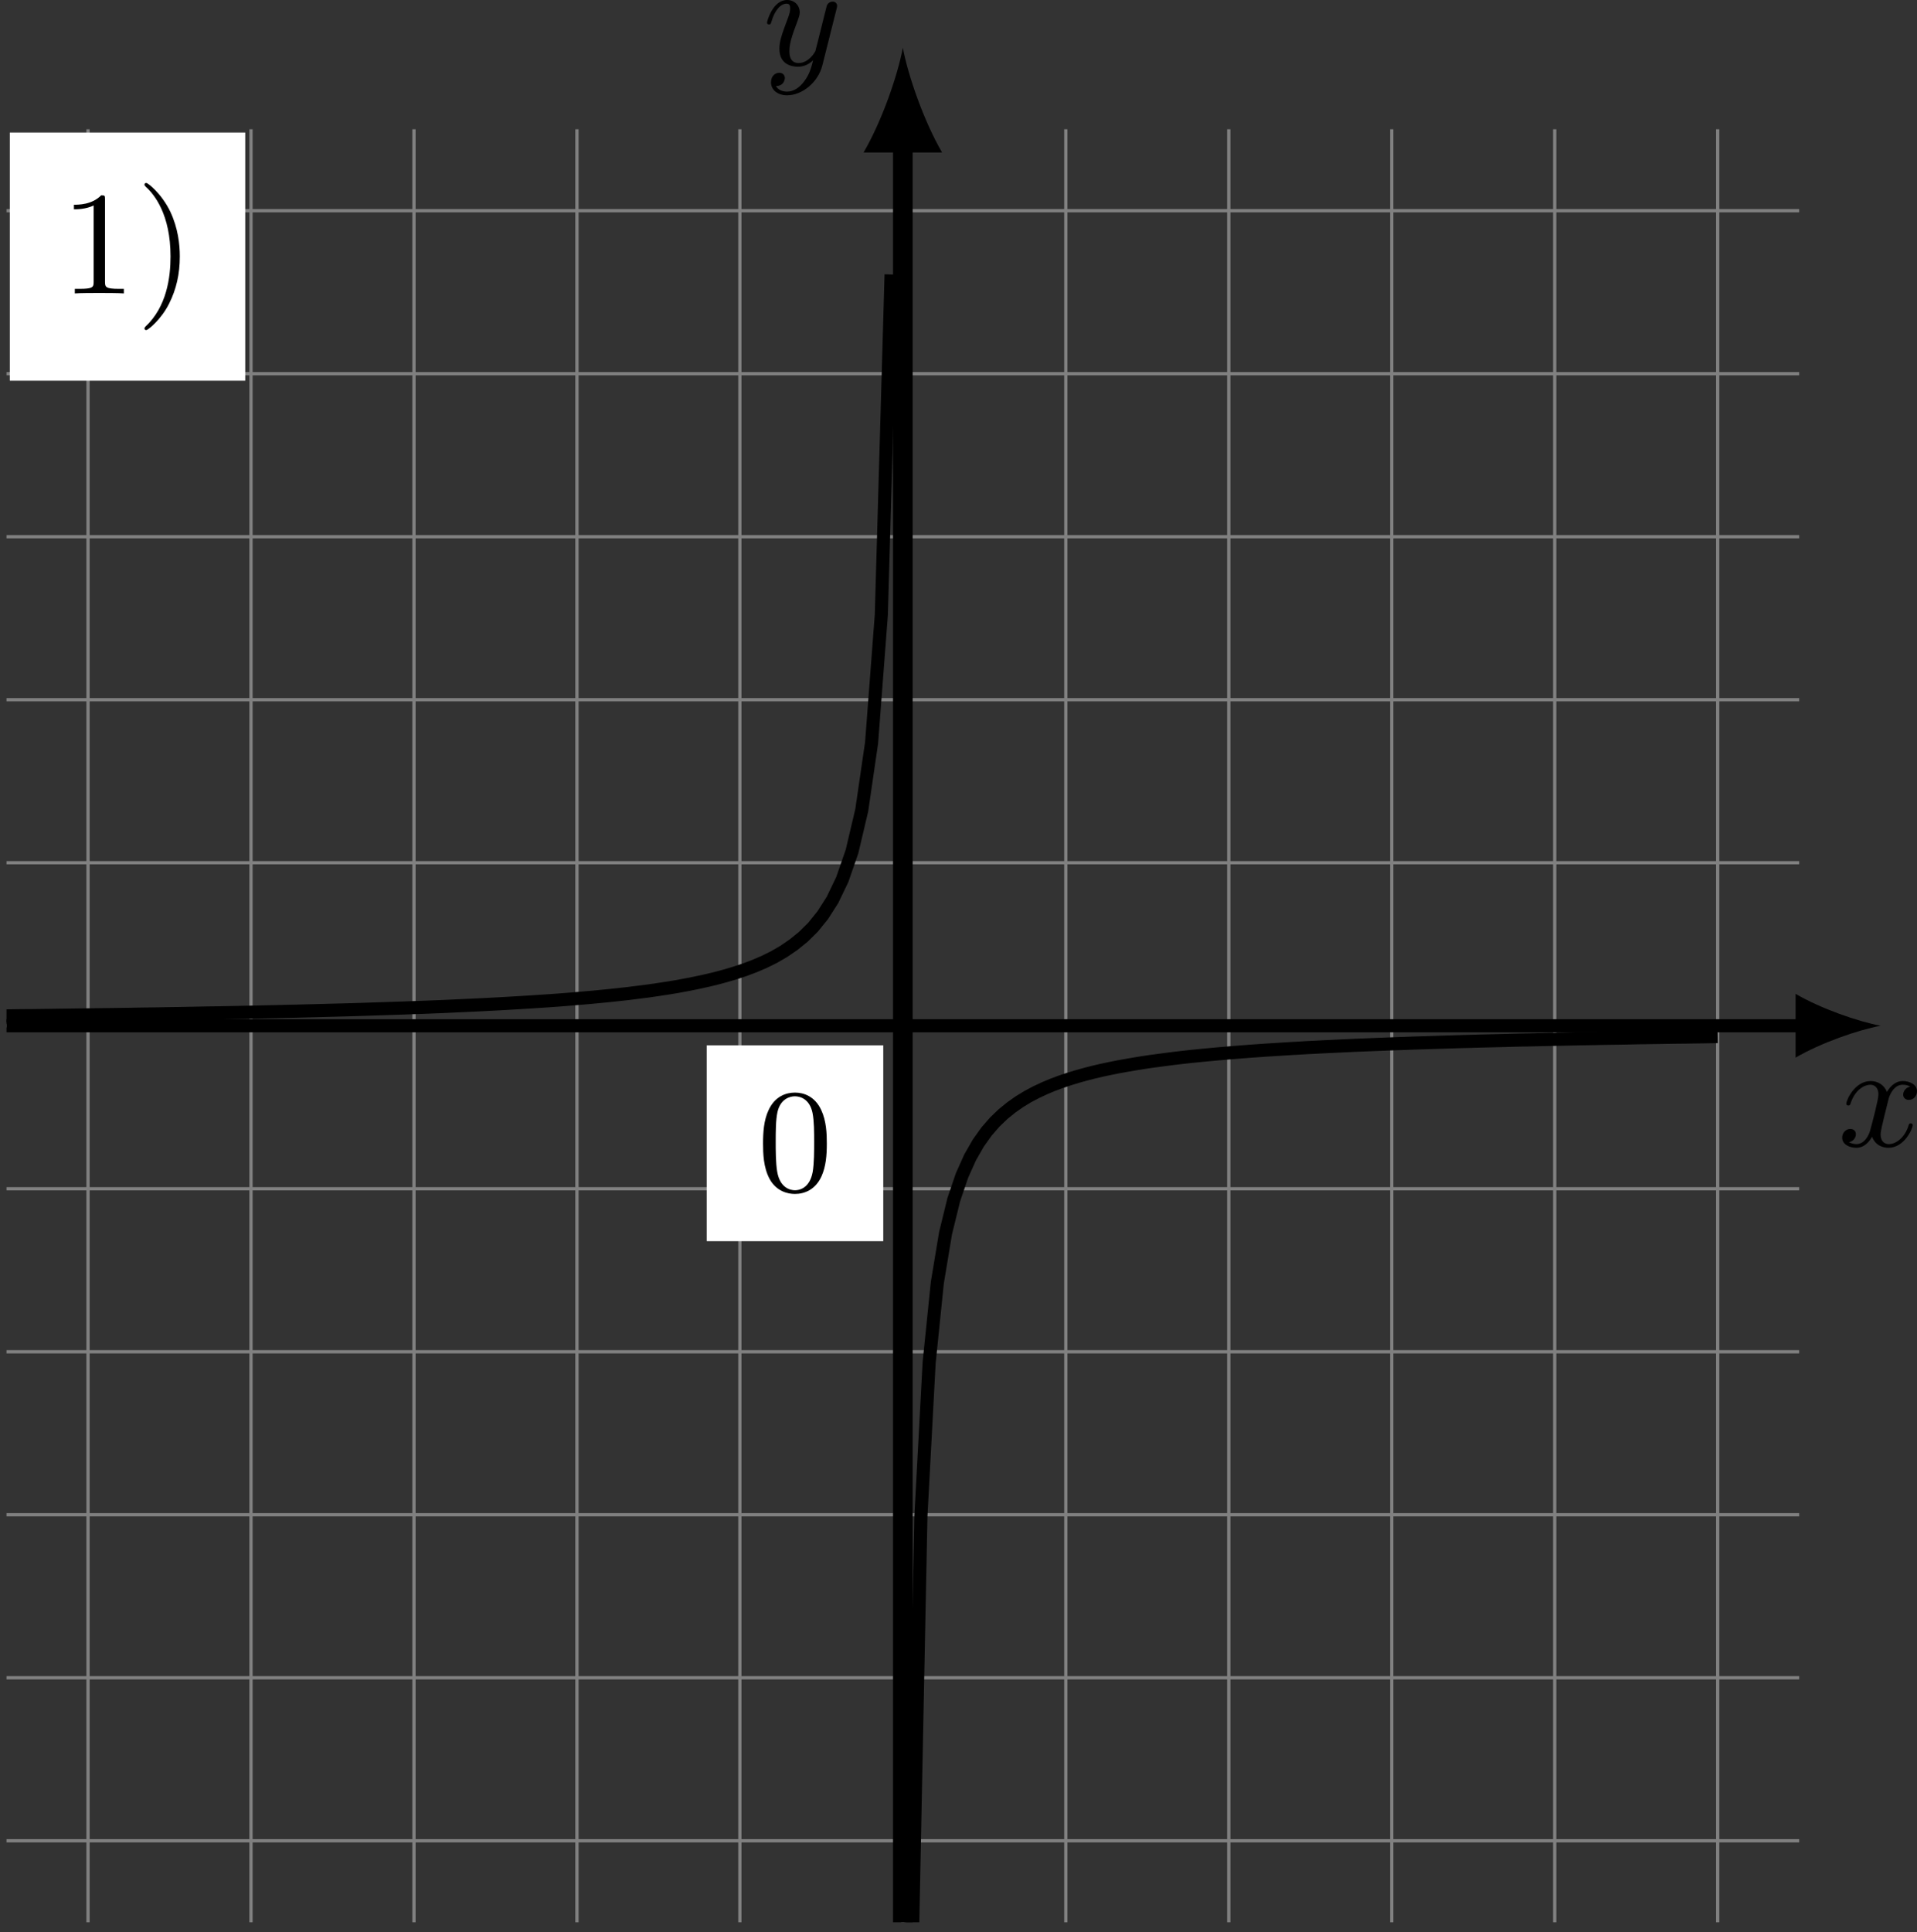
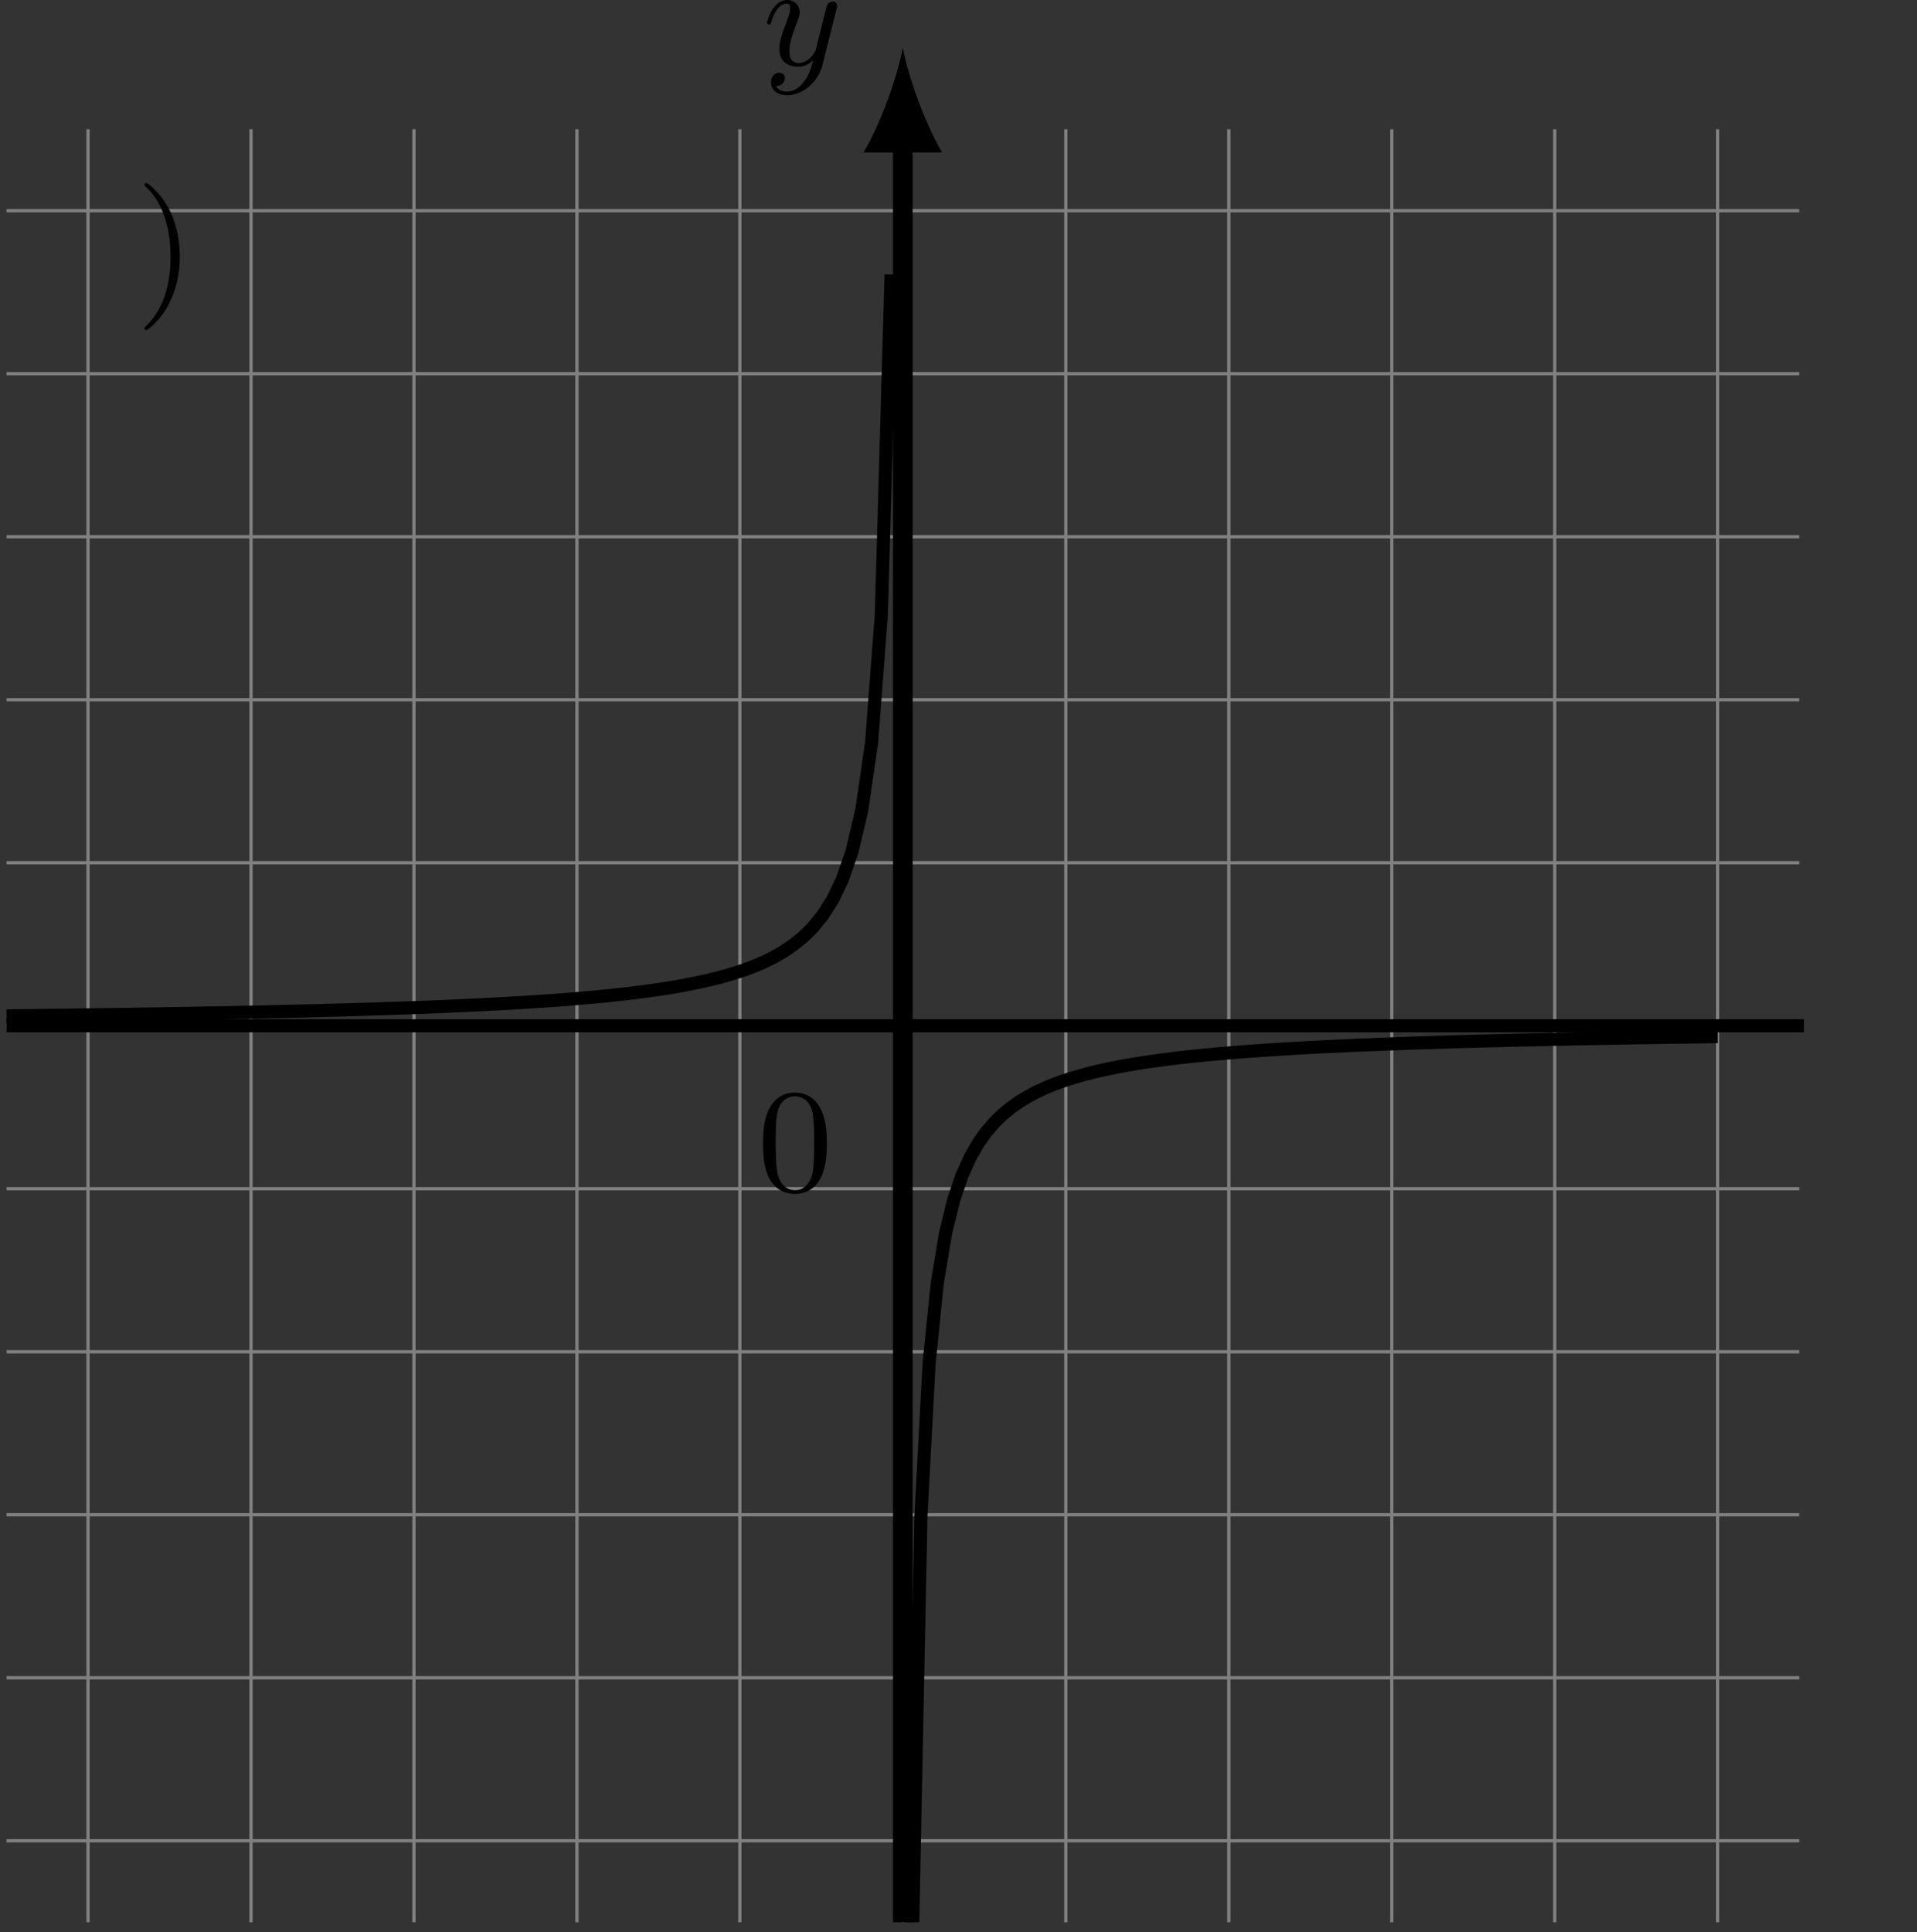
<svg xmlns="http://www.w3.org/2000/svg" xmlns:xlink="http://www.w3.org/1999/xlink" version="1.1" width="233.416pt" height="235.203pt" viewBox="-0 370.906 233.416 235.203">
  <rect x="-0" y="370.906" width="233.416" height="235.203" fill="#333333" stroke="none" />
  <defs>
    <clipPath id="clip1">
      <path d="M.398 302.457V193.32H109.535V302.457ZM109.535 193.32" />
    </clipPath>
    <path id="g6-41" d="M2.672-2.251C2.672-2.986 2.564-3.972 2.098-4.967C1.569-6.07 .735-6.725 .628-6.725C.538-6.725 .52-6.653 .52-6.626C.52-6.581 .538-6.554 .601-6.492C1.121-6.025 2.107-4.806 2.107-2.251C2.107-.968 1.874 .816 .574 2.026C.556 2.053 .52 2.089 .52 2.134C.52 2.161 .538 2.233 .628 2.233C.735 2.233 1.542 1.587 2.026 .61C2.457-.251 2.672-1.175 2.672-2.251Z" />
    <path id="g6-48" d="M4.241-2.869C4.241-3.47 4.214-4.241 3.9-4.914C3.506-5.756 2.824-5.972 2.304-5.972C1.766-5.972 1.085-5.756 .69-4.896C.403-4.277 .359-3.551 .359-2.869C.359-2.286 .377-1.417 .762-.708C1.184 .054 1.883 .197 2.295 .197C2.878 .197 3.542-.054 3.918-.879C4.187-1.479 4.241-2.152 4.241-2.869ZM2.304-.027C2.035-.027 1.39-.152 1.219-1.166C1.13-1.695 1.13-2.466 1.13-2.977C1.13-3.587 1.13-4.295 1.237-4.788C1.417-5.586 1.991-5.747 2.295-5.747C2.636-5.747 3.201-5.568 3.371-4.734C3.47-4.241 3.47-3.542 3.47-2.977C3.47-2.421 3.47-1.668 3.38-1.139C3.192-.117 2.529-.027 2.304-.027Z" />
-     <path id="g6-49" d="M2.726-5.73C2.726-5.954 2.717-5.972 2.493-5.972C1.937-5.398 1.112-5.398 .834-5.398V-5.12C1.004-5.12 1.551-5.12 2.035-5.353V-.717C2.035-.386 2.008-.278 1.175-.278H.888V0C1.21-.027 2.008-.027 2.376-.027S3.551-.027 3.873 0V-.278H3.587C2.753-.278 2.726-.386 2.726-.717V-5.73Z" />
-     <path id="g2-120" d="M4.411-3.622C4.08-3.56 3.981-3.273 3.981-3.138C3.981-2.968 4.107-2.815 4.331-2.815C4.582-2.815 4.824-3.031 4.824-3.344C4.824-3.757 4.376-3.963 3.954-3.963C3.416-3.963 3.102-3.488 2.995-3.3C2.824-3.739 2.43-3.963 2-3.963C1.04-3.963 .52-2.815 .52-2.582C.52-2.502 .583-2.475 .646-2.475C.726-2.475 .753-2.52 .771-2.573C1.049-3.461 1.641-3.739 1.982-3.739C2.242-3.739 2.475-3.569 2.475-3.147C2.475-2.824 2.089-1.39 1.973-.959C1.901-.681 1.632-.126 1.139-.126C.959-.126 .771-.188 .681-.242C.924-.287 1.103-.493 1.103-.726C1.103-.95 .933-1.049 .762-1.049C.502-1.049 .269-.825 .269-.52C.269-.081 .753 .099 1.13 .099C1.65 .099 1.955-.332 2.089-.574C2.313 .018 2.842 .099 3.084 .099C4.053 .099 4.564-1.067 4.564-1.282C4.564-1.327 4.537-1.39 4.447-1.39C4.349-1.39 4.34-1.354 4.295-1.219C4.098-.574 3.578-.126 3.111-.126C2.851-.126 2.609-.287 2.609-.717C2.609-.915 2.735-1.408 2.815-1.748C2.851-1.91 3.093-2.878 3.111-2.941C3.219-3.264 3.488-3.739 3.945-3.739C4.107-3.739 4.277-3.712 4.411-3.622Z" />
    <path id="g2-121" d="M4.501-3.452C4.51-3.497 4.528-3.551 4.528-3.604C4.528-3.721 4.447-3.865 4.25-3.865C4.133-3.865 3.972-3.793 3.9-3.622C3.891-3.587 3.802-3.219 3.748-3.022L3.3-1.228C3.228-.968 3.228-.95 3.21-.87C3.201-.834 2.824-.126 2.179-.126C1.623-.126 1.623-.69 1.623-.861C1.623-1.264 1.739-1.704 2.125-2.708C2.197-2.914 2.251-3.04 2.251-3.21C2.251-3.649 1.919-3.963 1.479-3.963C.619-3.963 .26-2.69 .26-2.582C.26-2.502 .323-2.475 .386-2.475C.484-2.475 .493-2.529 .529-2.645C.717-3.309 1.076-3.739 1.453-3.739C1.668-3.739 1.668-3.569 1.668-3.443C1.668-3.291 1.632-3.129 1.551-2.914C1.13-1.802 1.013-1.426 1.013-.995C1.013 0 1.82 .099 2.152 .099C2.591 .099 2.905-.134 3.067-.296C2.95 .161 2.851 .565 2.502 1.013C2.233 1.372 1.874 1.614 1.479 1.614C1.228 1.614 .933 1.524 .807 1.273C1.282 1.273 1.345 .879 1.345 .789C1.345 .592 1.201 .466 1.004 .466C.789 .466 .502 .637 .502 1.049C.502 1.515 .915 1.838 1.479 1.838C2.394 1.838 3.371 1.058 3.631 .009L4.501-3.452Z" />
  </defs>
  <g id="page2" transform="matrix(2 0 0 2 0 0)">
    <path d="M.398 297.496H109.535M.398 287.574H109.535M.398 277.652H109.535M.398 267.731H109.535M.398 257.809H109.535M.398 247.887H109.535M.398 237.965H109.535M.398 228.043H109.535M.398 218.121H109.535M.398 208.199H109.535M.398 198.277H109.535M5.359 302.457V193.32M15.281 302.457V193.32M25.203 302.457V193.32M35.125 302.457V193.32M45.043 302.457V193.32M54.965 302.457V193.32M64.887 302.457V193.32M74.809 302.457V193.32M84.731 302.457V193.32M94.652 302.457V193.32M104.574 302.457V193.32" stroke="#808080" fill="none" stroke-width=".199" />
    <path d="M.398 247.887H109.832" stroke="#000" fill="none" stroke-width=".797" stroke-miterlimit="10" />
-     <path d="M114.496 247.887C113.113 247.629 110.871 246.852 109.316 245.945V249.828C110.871 248.922 113.113 248.145 114.496 247.887" />
    <g transform="matrix(1 0 0 1 56.918 7.33)">
      <use x="54.966" y="247.887" xlink:href="#g2-120" />
    </g>
    <path d="M54.965 302.457V194.098" stroke="#000" fill="none" stroke-width="1.196" stroke-miterlimit="10" />
    <path d="M54.965 188.359C54.648 190.058 53.691 192.82 52.574 194.734H57.355C56.242 192.82 55.285 190.058 54.965 188.359" />
    <g transform="matrix(1 0 0 1 -8.529 -58.471)">
      <use x="54.966" y="247.887" xlink:href="#g2-121" />
    </g>
-     <path d="M43.027 261H53.773V249.078H43.027Z" fill="#fff" clip-path="url(#clip1)" />
    <g transform="matrix(1 0 0 1 -8.87 10.041)">
      <use x="54.966" y="247.887" xlink:href="#g6-48" />
    </g>
-     <path d="M.598 208.625H14.93V193.519H.598Z" fill="#fff" clip-path="url(#clip1)" />
    <g transform="matrix(1 0 0 1 -51.299 -44.574)">
      <use x="54.966" y="247.887" xlink:href="#g6-49" />
      <use x="59.574" y="247.887" xlink:href="#g6-41" />
    </g>
    <path d="M-4.562 247.336L-3.969 247.332L-3.375 247.324L-2.781 247.32L-2.188 247.313L-1.594 247.309L-1 247.301L-.406 247.293L.188 247.289L.785 247.281L1.379 247.273L1.973 247.27L2.566 247.262L3.16 247.254L3.754 247.246L4.348 247.238L4.941 247.23L5.535 247.223L6.129 247.215L6.723 247.207L7.316 247.199L7.914 247.191L8.508 247.18L9.102 247.172L9.695 247.164L10.289 247.152L10.883 247.145L11.477 247.133L12.07 247.121L12.664 247.109L13.258 247.102L13.852 247.09L14.445 247.078L15.039 247.066L15.637 247.055L16.23 247.039L16.824 247.027L17.418 247.012L18.012 247L18.605 246.984L19.199 246.969L19.793 246.953L20.387 246.938L20.98 246.922L21.574 246.906L22.168 246.887L22.762 246.867L23.359 246.848L23.953 246.828L24.547 246.809L25.141 246.785L25.734 246.766L26.328 246.742L26.922 246.719L27.516 246.691L28.109 246.664L28.703 246.637L29.297 246.609L29.891 246.578L30.488 246.547L31.082 246.512L31.676 246.477L32.27 246.441L32.863 246.402L33.457 246.363L34.051 246.32L34.645 246.273L35.238 246.223L35.832 246.172L36.426 246.117L37.02 246.059L37.613 245.996L38.211 245.93L38.805 245.855L39.398 245.781L39.992 245.695L40.586 245.605L41.18 245.508L41.773 245.398L42.367 245.281L42.961 245.152L43.555 245.012L44.148 244.852L44.742 244.676L45.336 244.48L45.934 244.254L46.527 244L47.121 243.707L47.715 243.363L48.309 242.957L48.902 242.477L49.496 241.891L50.09 241.156L50.684 240.227L51.277 238.992L51.871 237.281L52.465 234.762L53.062 230.668L53.656 222.871L54.25 202.16" stroke="#000" fill="none" stroke-width=".797" stroke-miterlimit="10" clip-path="url(#clip1)" />
    <path d="M55.066 578.828L55.566 302.648L56.066 277.738L56.566 268.402L57.066 263.519L57.566 260.512L58.066 258.473L58.566 257.004L59.066 255.891L59.566 255.02L60.066 254.32L60.566 253.746L61.066 253.266L61.566 252.859L62.066 252.508L62.566 252.203L63.066 251.938L63.566 251.703L64.066 251.492L64.566 251.305L65.066 251.137L65.566 250.984L66.066 250.844L66.566 250.715L67.066 250.598L67.566 250.492L68.066 250.391L68.566 250.301L69.066 250.215L69.566 250.133L70.066 250.059L70.566 249.992L71.066 249.926L71.566 249.863L72.066 249.805L72.566 249.75L73.066 249.699L73.566 249.652L74.066 249.605L74.566 249.563L75.066 249.52L75.566 249.48L76.066 249.441L76.566 249.406L77.066 249.371L77.566 249.34L78.066 249.309L78.566 249.277L79.066 249.25L79.566 249.219L80.066 249.195L80.566 249.168L81.066 249.145L81.566 249.121L82.066 249.098L82.566 249.074L83.066 249.055L83.566 249.035L84.066 249.016L84.566 248.996L85.066 248.977L85.566 248.961L86.066 248.941L86.566 248.926L87.066 248.91L87.566 248.895L88.066 248.879L88.57 248.863L89.07 248.848L89.57 248.836L90.07 248.82L90.57 248.809L91.07 248.797L91.57 248.785L92.07 248.77L92.57 248.758L93.07 248.75L93.57 248.738L94.07 248.727L94.57 248.715L95.07 248.707L95.57 248.695L96.07 248.684L96.57 248.676L97.07 248.668L97.57 248.656L98.07 248.648L98.57 248.641L99.07 248.633L99.57 248.621L100.07 248.613L100.57 248.605L101.07 248.598L101.57 248.59L102.07 248.582L102.57 248.578L103.07 248.57L103.57 248.563L104.07 248.555L104.57 248.547" stroke="#000" fill="none" stroke-width=".797" stroke-miterlimit="10" clip-path="url(#clip1)" />
  </g>
</svg>